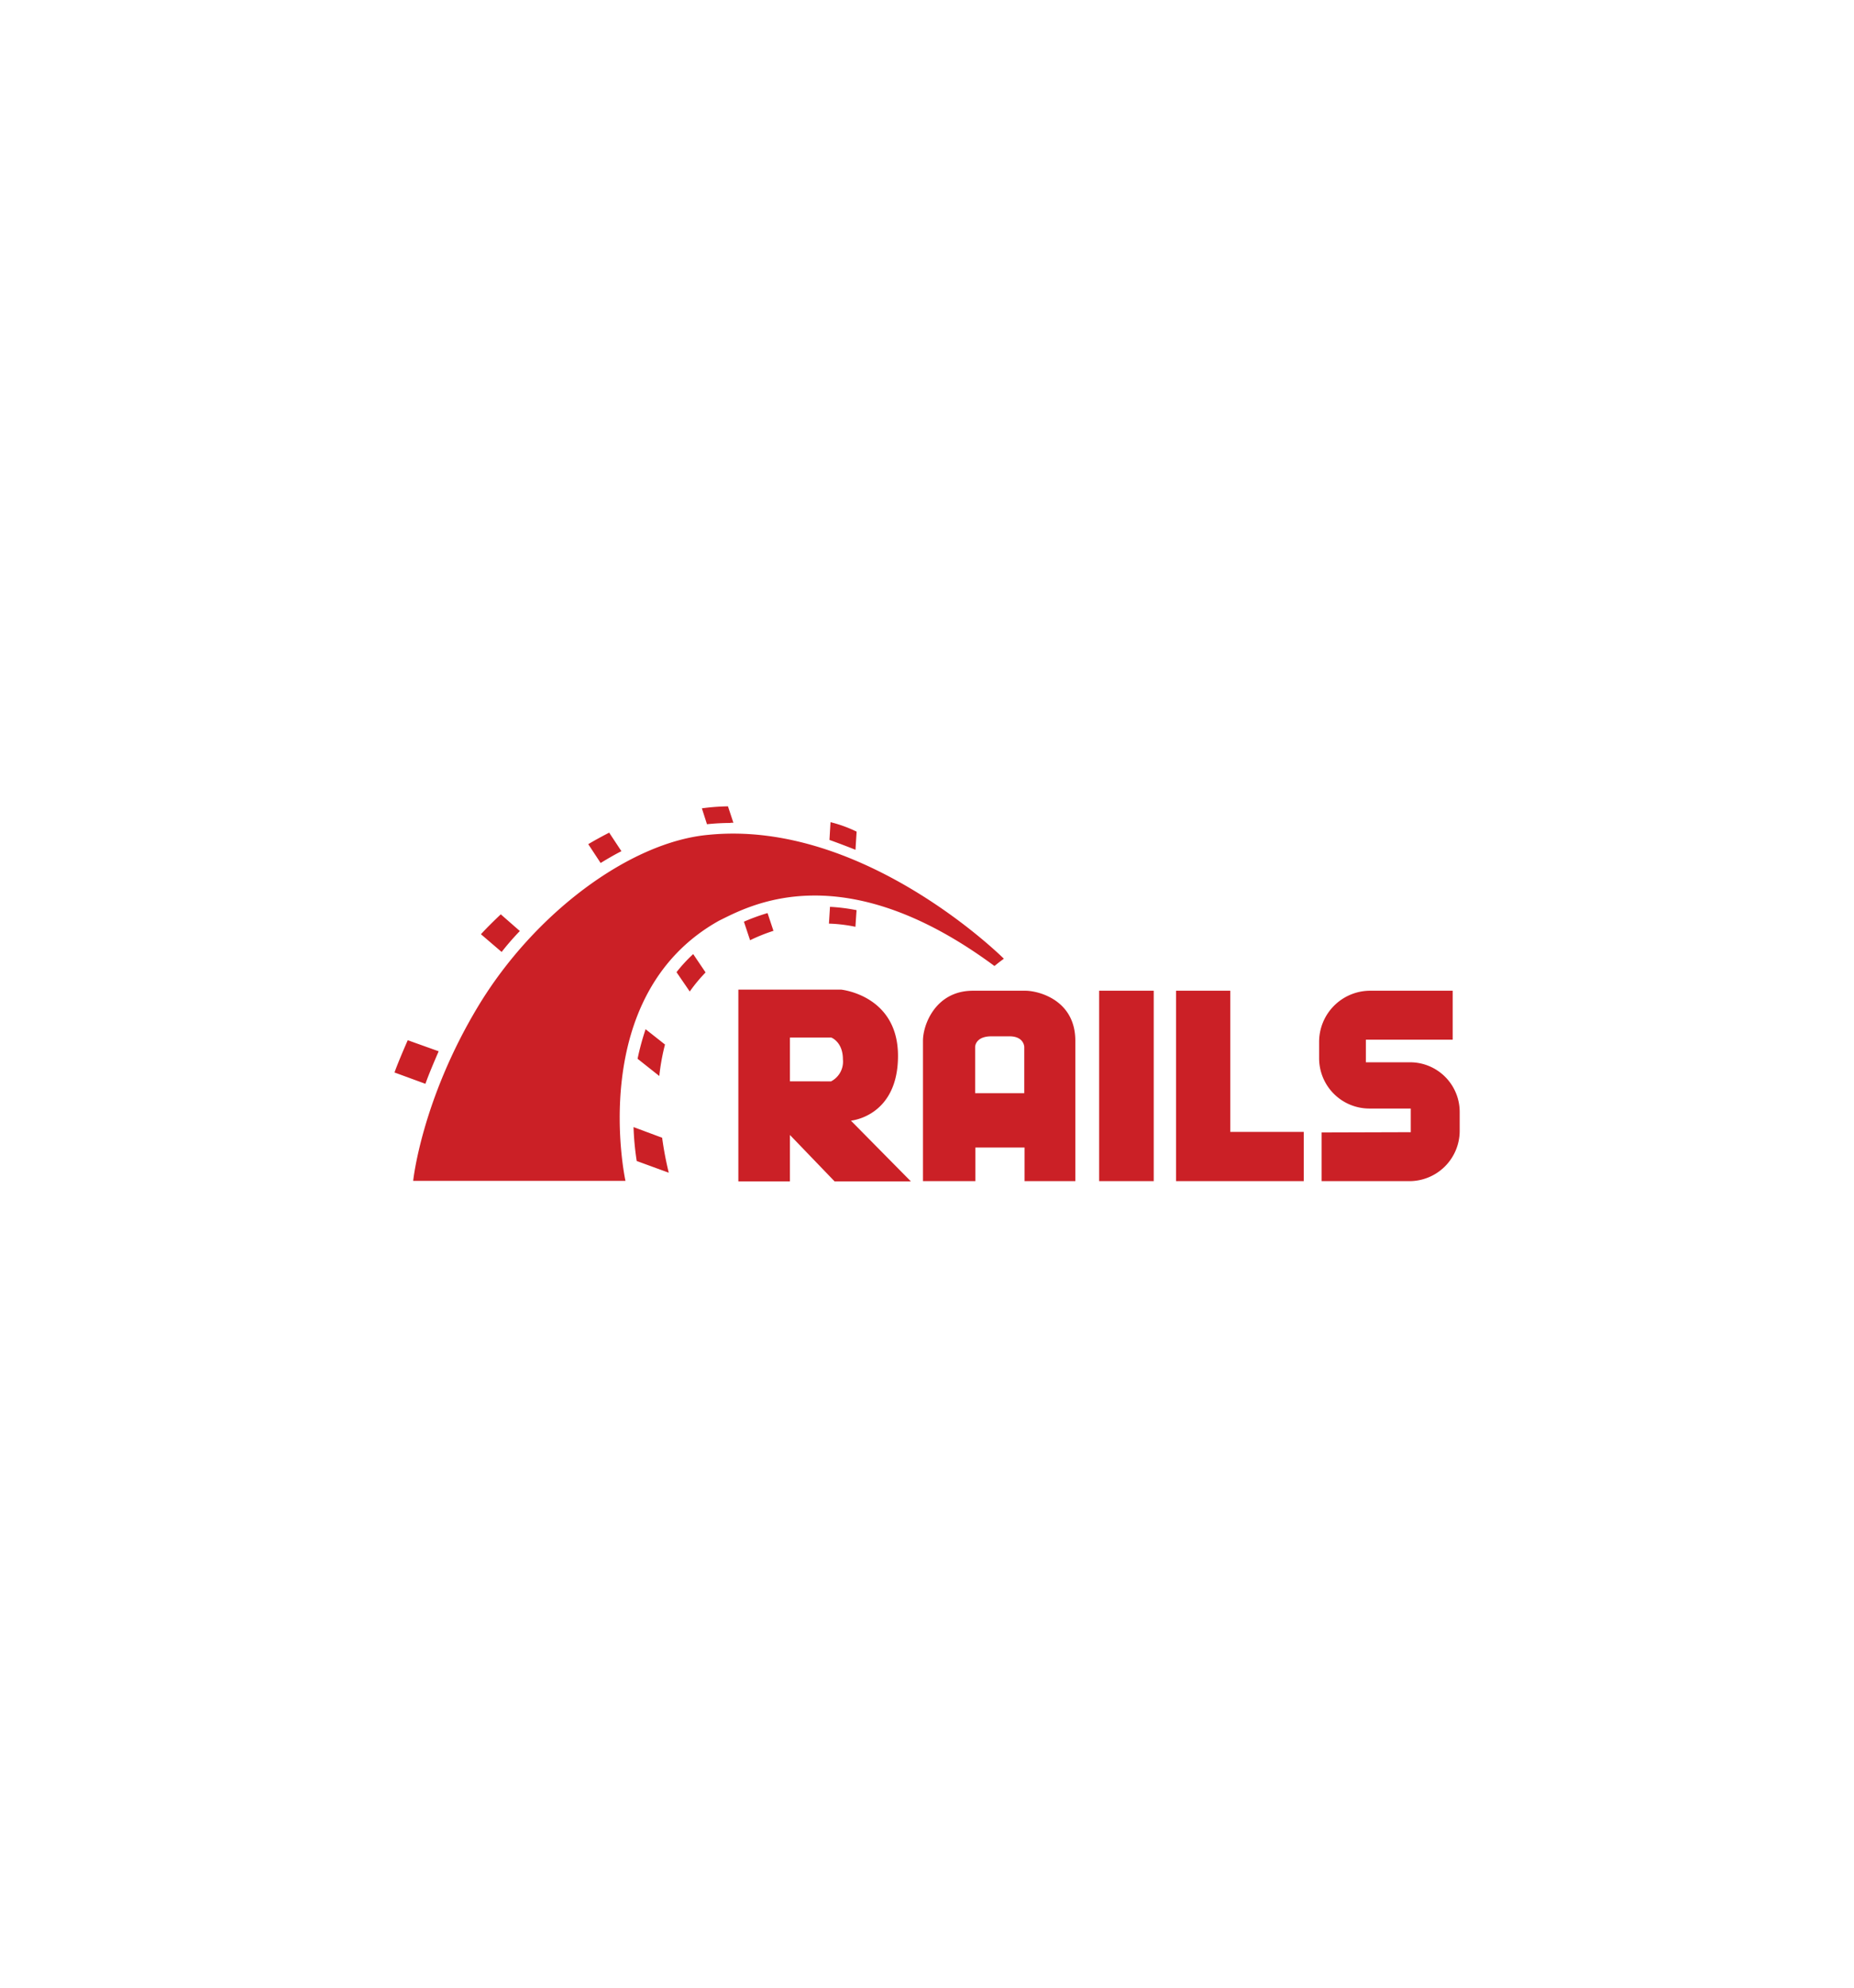
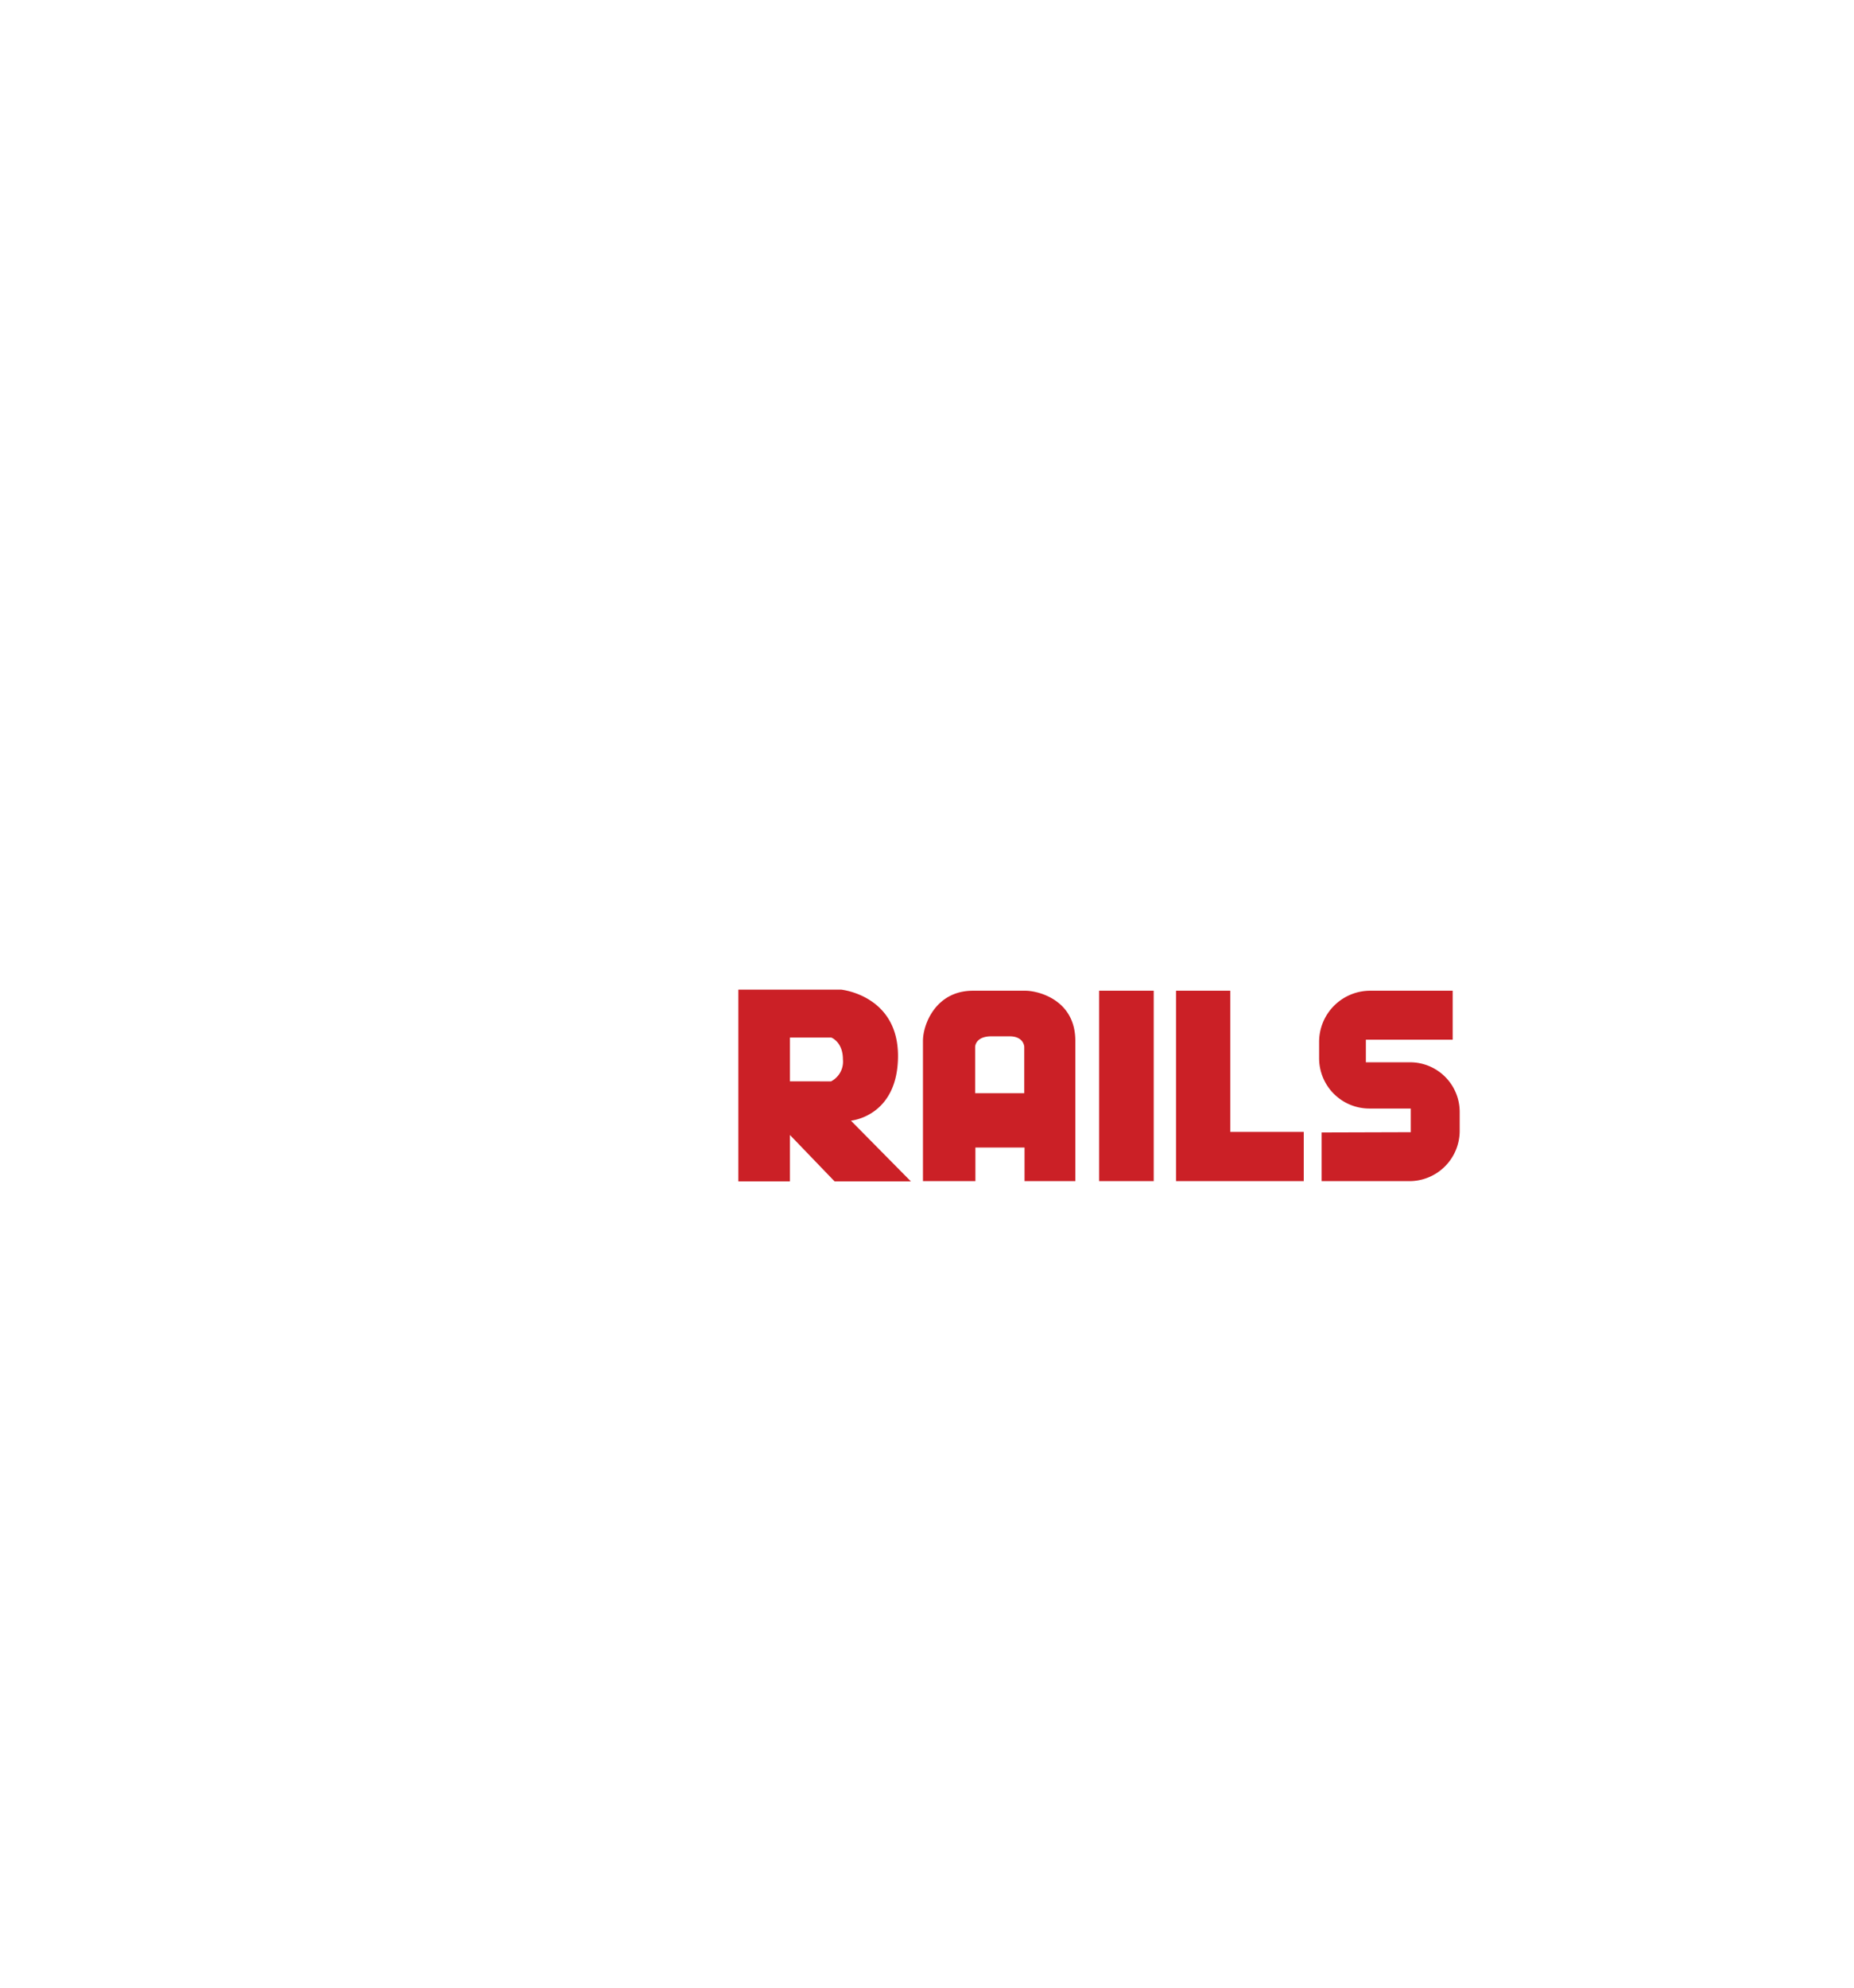
<svg xmlns="http://www.w3.org/2000/svg" id="Layer_1" data-name="Layer 1" viewBox="0 0 280 300">
  <defs>
    <style>.cls-1{fill:#cb2026;}</style>
  </defs>
  <title>RUBY ON RAILS LOGO</title>
  <path class="cls-1" d="M128.51,169.14s7.11-.61,7.11-9.78-8.61-10-8.61-10h-15.5v28.94h7.79v-7l6.74,7h11.52Zm-3-5.93H119.3V156.6h6.25s1.75.65,1.75,3.28A3.35,3.35,0,0,1,125.51,163.21Zm29.35-13.68h-7.92c-5.64,0-7.55,5.12-7.55,7.55v21.19h7.92V173.2h7.42v5.07h7.67V157.08C162.4,150.91,156.8,149.53,154.86,149.53ZM154.73,165h-7.46v-7s0-1.59,2.47-1.59h2.72c2.19,0,2.23,1.59,2.23,1.59v7ZM166,149.53h8.24v28.74H166Zm19.8,21.31V149.53h-8.19v28.74H196.9v-7.43Zm13.8.08v7.35H212.9a7.6,7.6,0,0,0,7.55-7.55v-2.84a7.5,7.5,0,0,0-7.55-7.55h-6.62v-3.41h13.11v-7.39H206.81a7.72,7.72,0,0,0-7.59,7.67v2.56a7.59,7.59,0,0,0,7.59,7.55c9.13,0-2.19,0,6.25,0v3.57Z" />
-   <path class="cls-1" d="M62.4,178.23H94.46s-6.13-28,14.17-39.29c4.42-2.15,18.5-10.19,41.56,6.86.73-.61,1.42-1.1,1.42-1.1S130.5,123.64,107,126c-11.81,1.06-26.34,11.81-34.86,26S62.4,178.23,62.4,178.23Zm66.8-50,.17-2.71a19.81,19.81,0,0,0-3.94-1.43l-.16,2.68C126.61,127.25,127.9,127.74,129.2,128.26Zm-3.85,8.61-.16,2.56a23,23,0,0,1,4,.48l.17-2.51A27.74,27.74,0,0,0,125.35,136.87Zm-15-12.66h.41l-.82-2.48A32.86,32.86,0,0,0,106,122l.77,2.4A34.74,34.74,0,0,1,110.33,124.21Zm2,14.93.93,2.8a26.57,26.57,0,0,1,3.53-1.42l-.89-2.68A31,31,0,0,0,112.28,139.14ZM93.85,128.47,92,125.67c-1,.52-2.07,1.09-3.16,1.74l1.87,2.84C91.78,129.6,92.8,129,93.85,128.47Zm8.32,18.26,2,2.92a23.54,23.54,0,0,1,2.39-2.88L104.69,144A22.76,22.76,0,0,0,102.17,146.73ZM96.29,159.8l3.28,2.6a32.93,32.93,0,0,1,.86-4.75l-2.93-2.31A39,39,0,0,0,96.29,159.8ZM78.51,140.52,75.63,138c-1.06,1-2.07,2-3,3l3.13,2.68A39.66,39.66,0,0,1,78.51,140.52ZM66.25,158.67,61.58,157c-.77,1.75-1.62,3.78-2,4.87l4.67,1.71C64.75,162.16,65.6,160.17,66.25,158.67Zm29.43,11.44a42,42,0,0,0,.48,5.12L101,177a51.07,51.07,0,0,1-1-5.28Z" />
</svg>